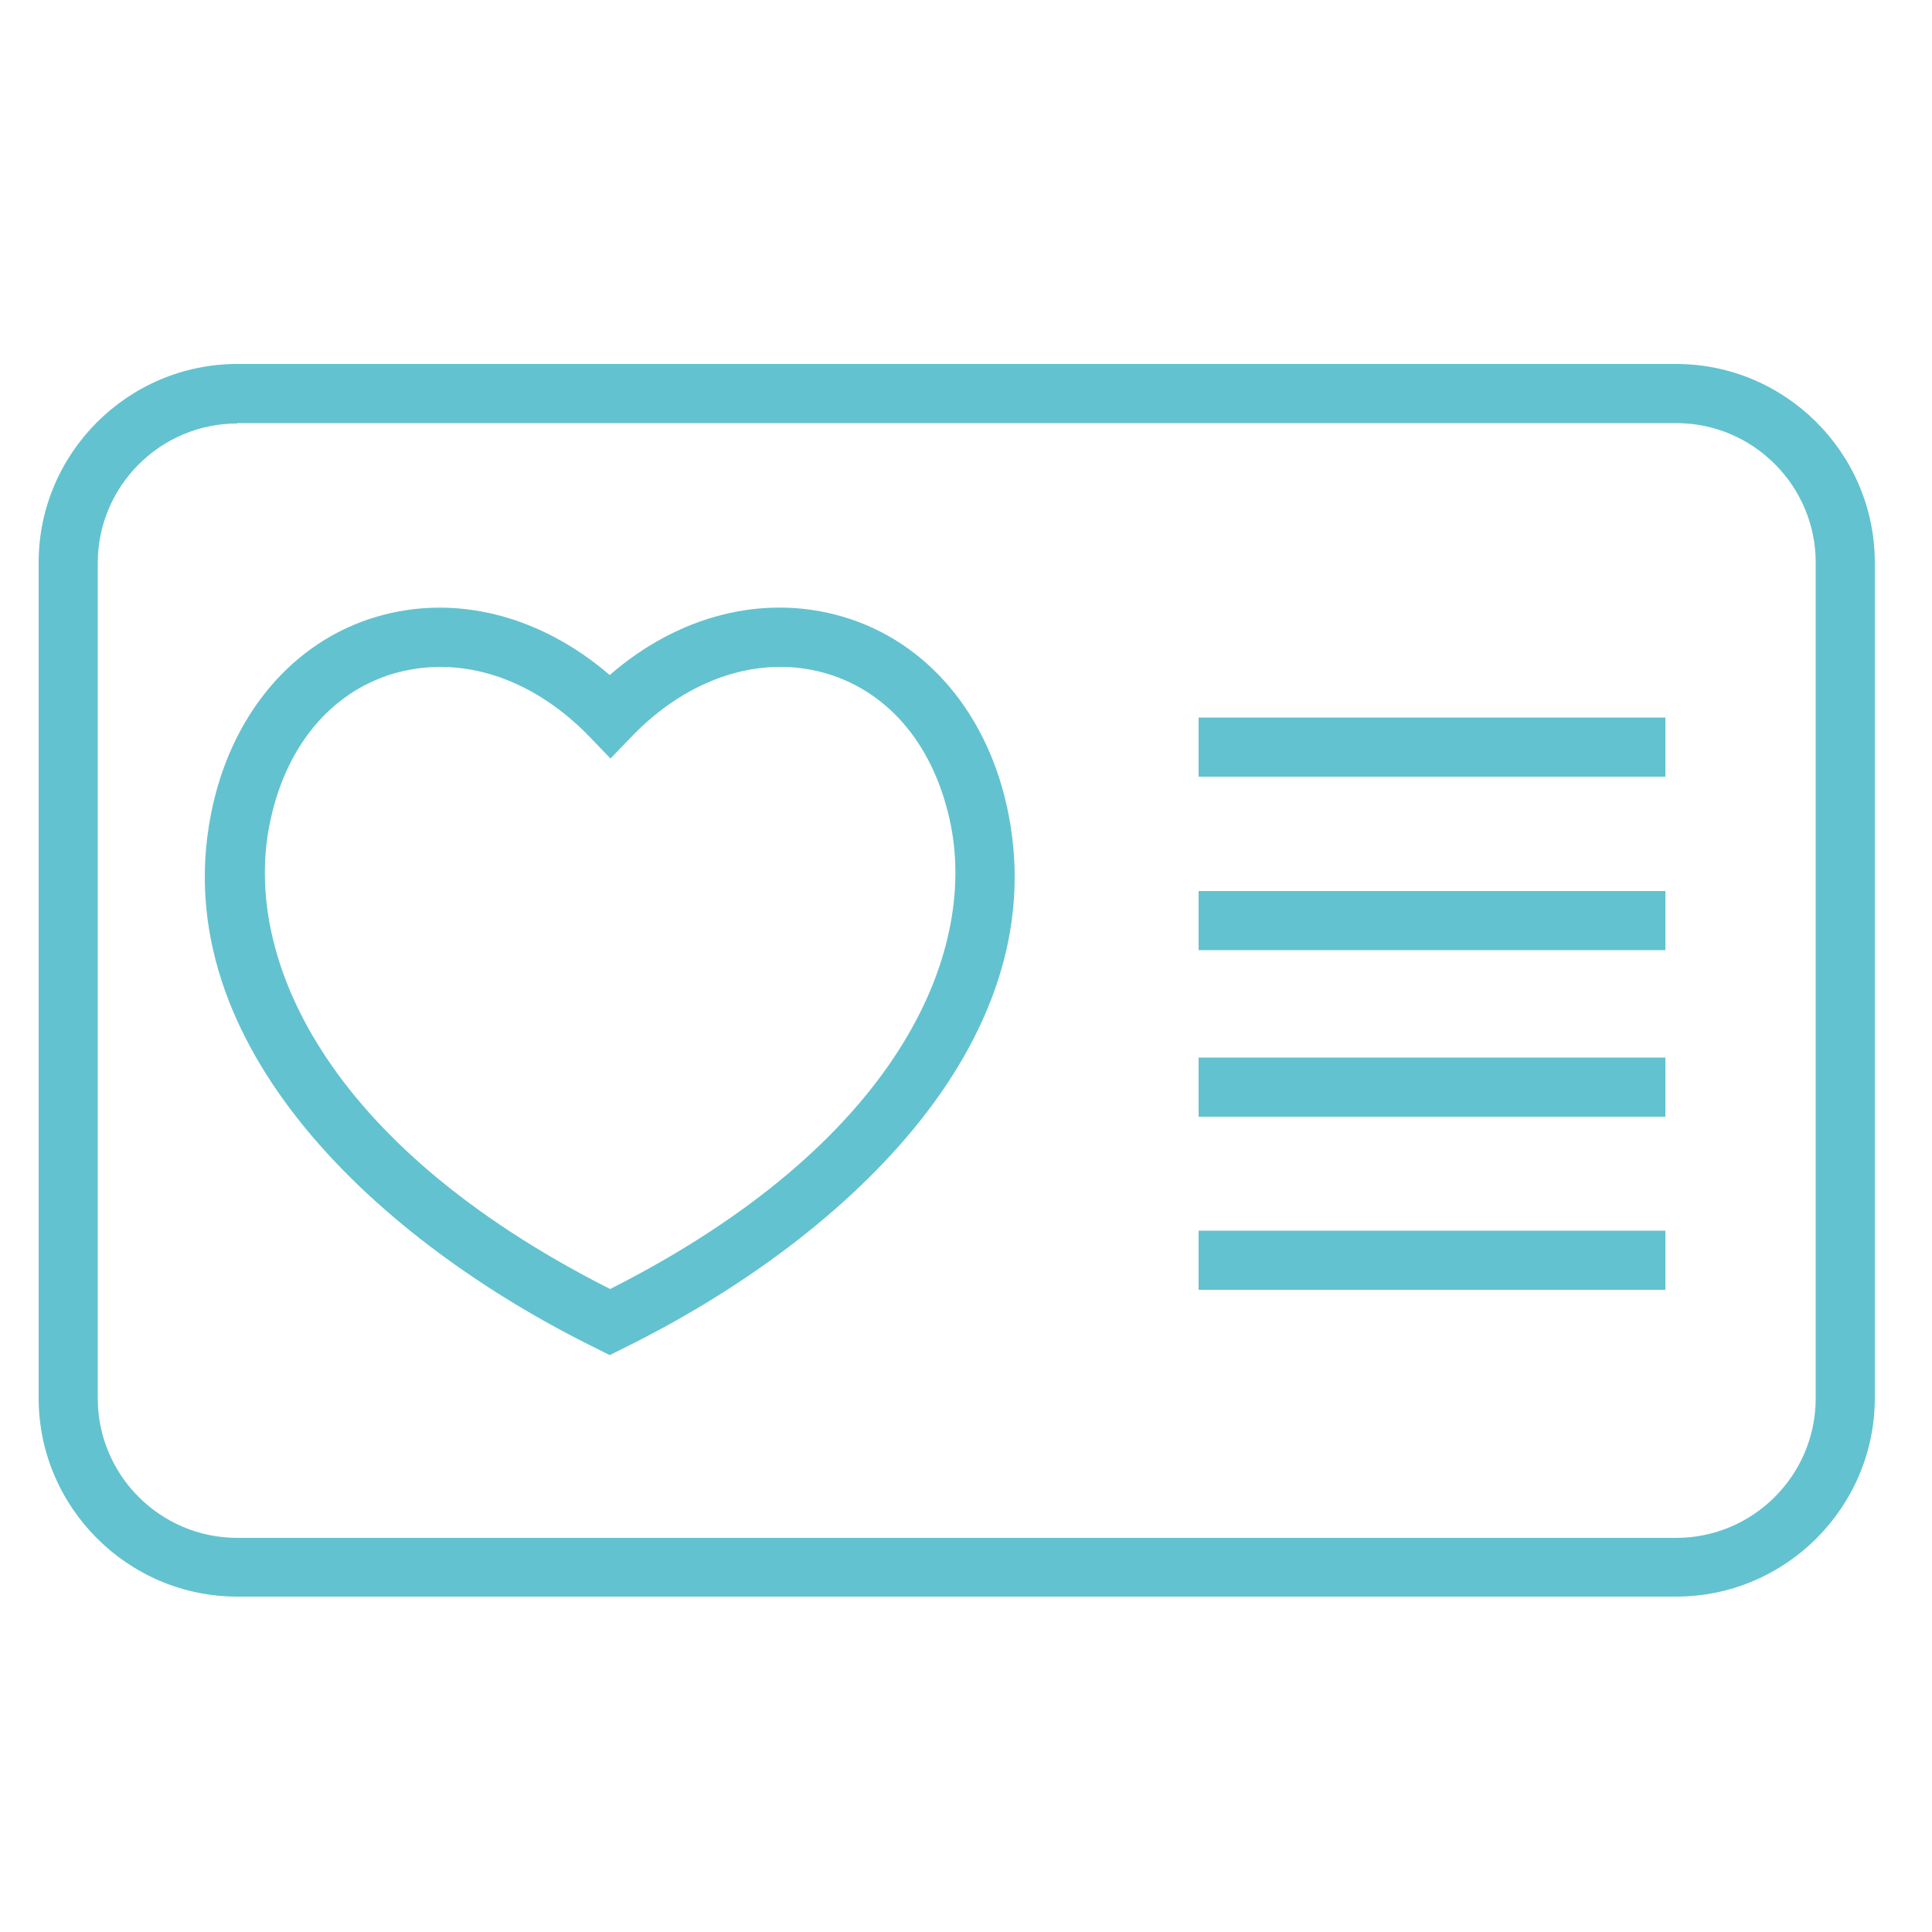
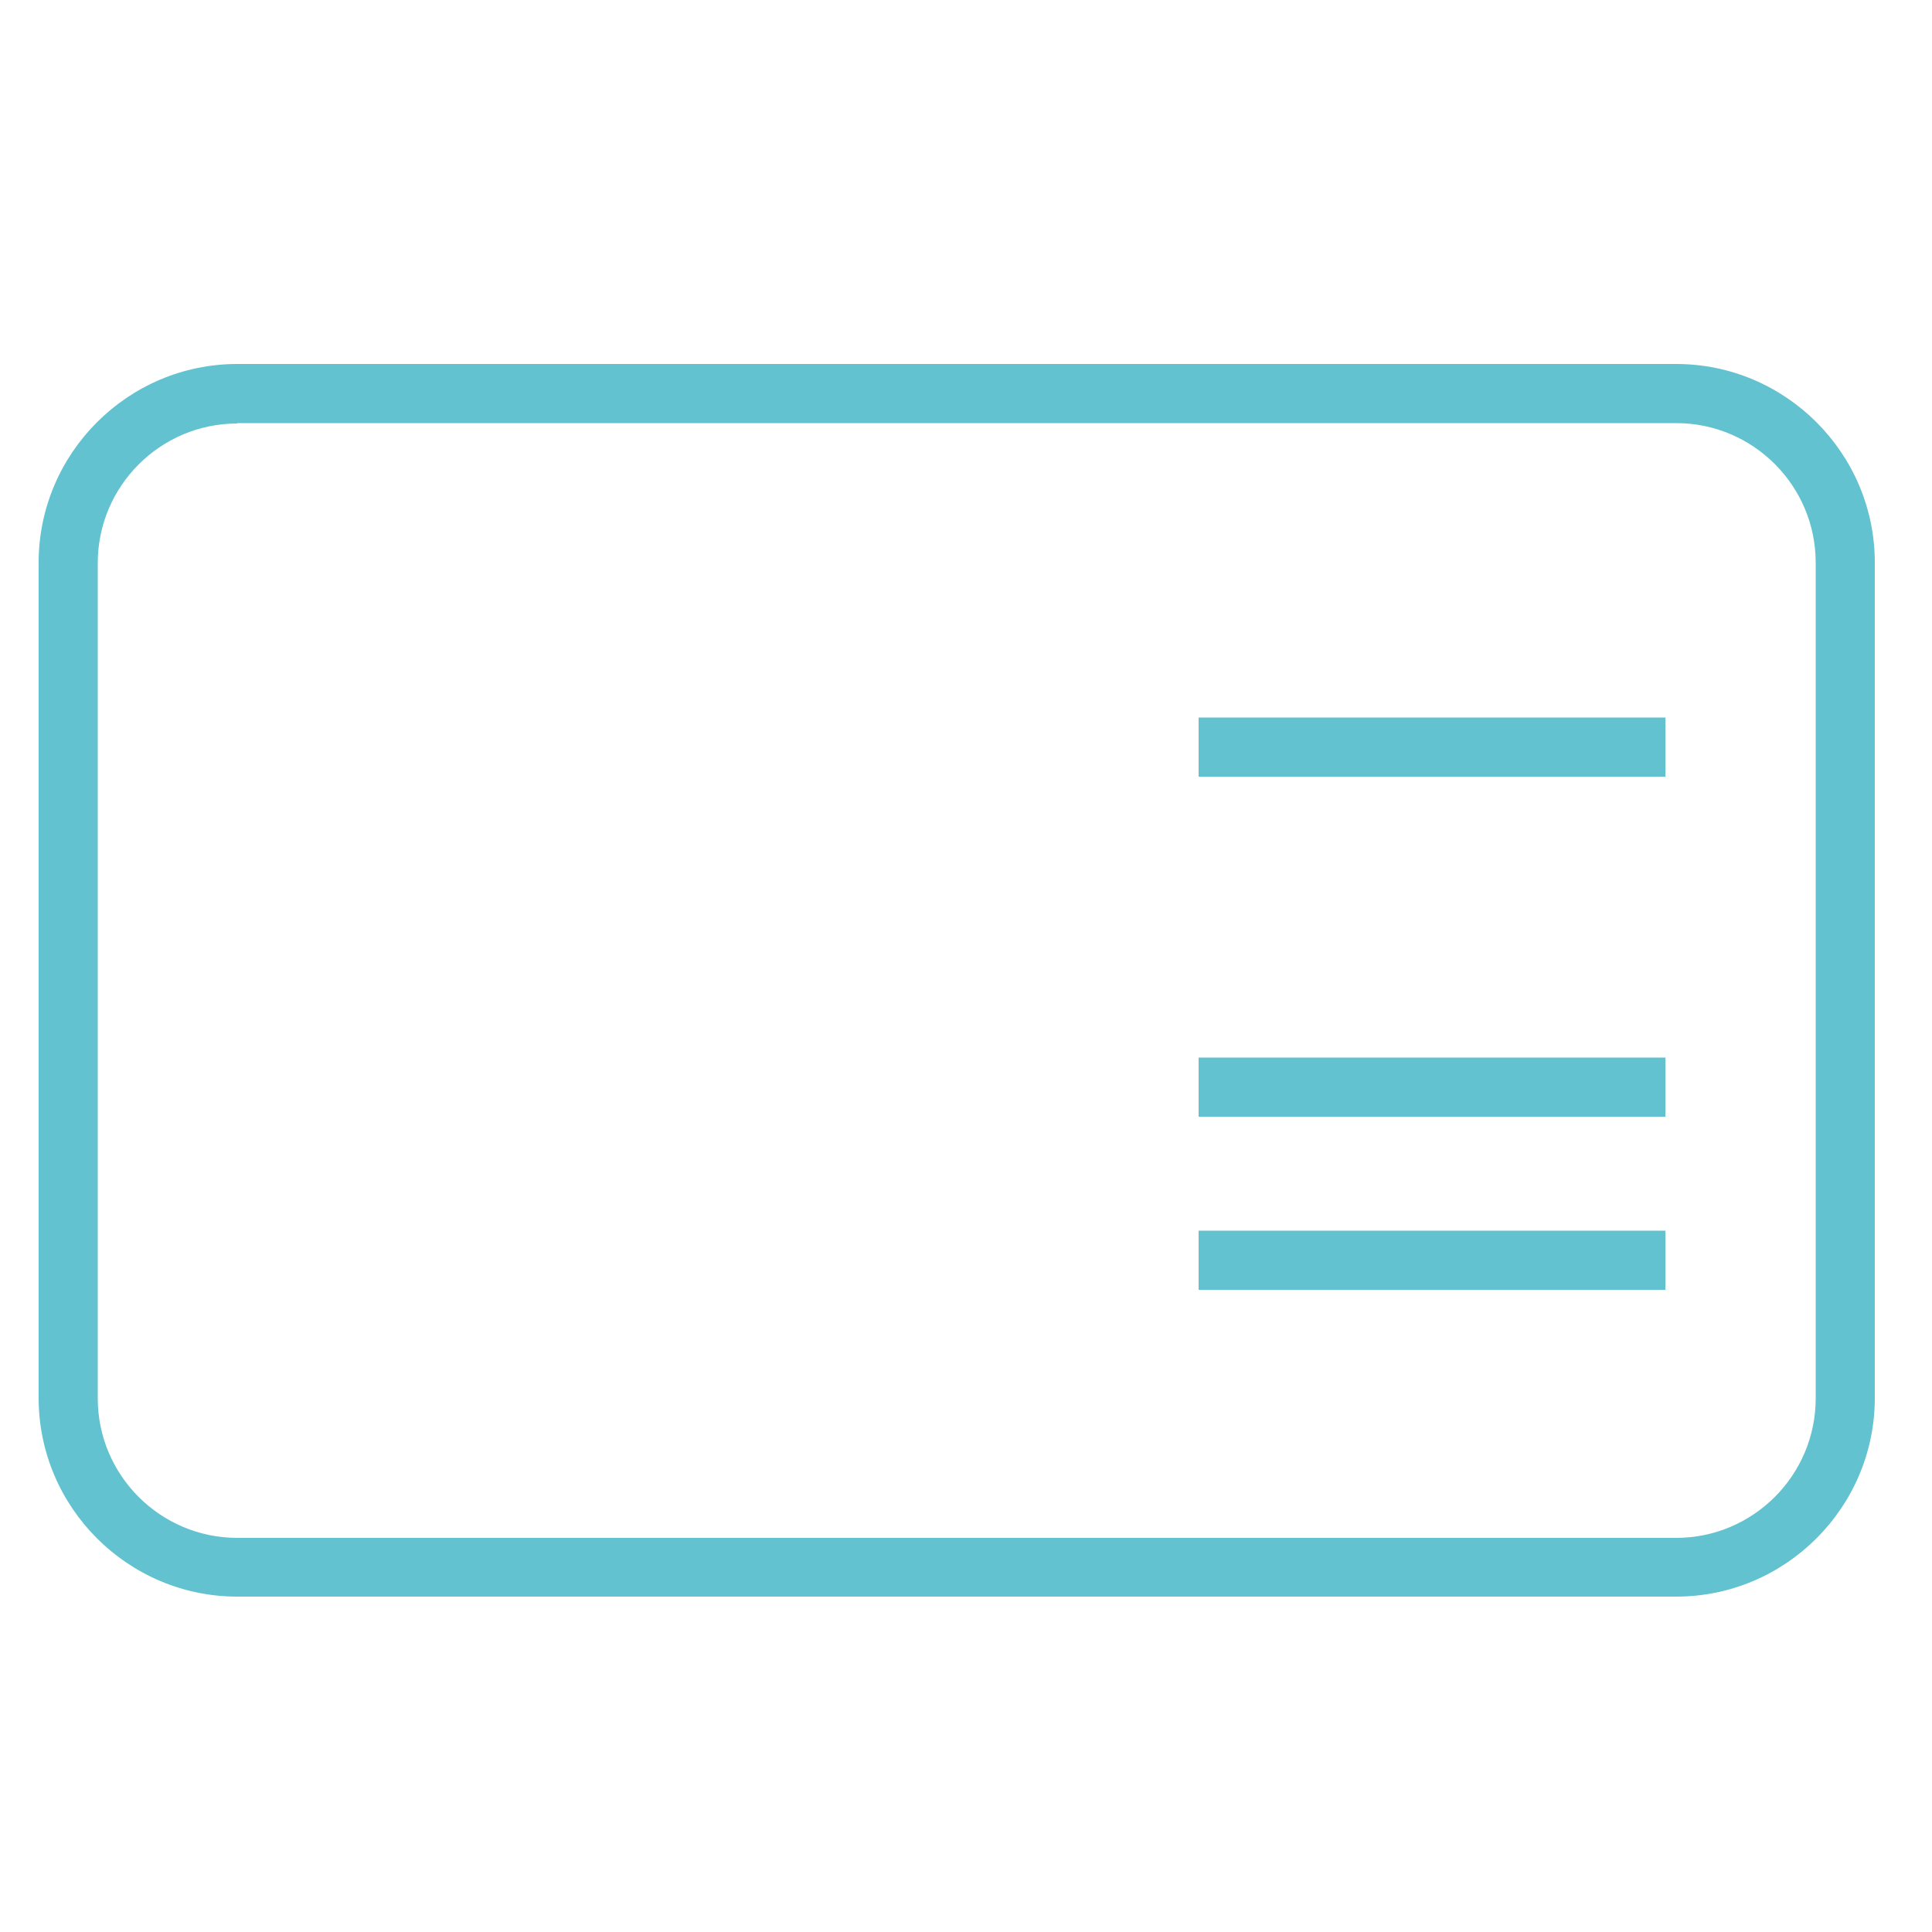
<svg xmlns="http://www.w3.org/2000/svg" id="Layer_1" data-name="Layer 1" viewBox="0 0 50 50">
  <defs>
    <style>      .cls-1 {        fill: #63c2cf;      }    </style>
  </defs>
-   <path class="cls-1" d="M15.78,35.07l-.34-.17c-5.6-2.75-11.16-7.83-9.98-13.83,.5-2.56,2.11-4.47,4.29-5.11,2.04-.6,4.24-.03,6.03,1.51,1.78-1.55,3.99-2.11,6.03-1.51,2.19,.64,3.79,2.55,4.29,5.11,1.18,6-4.38,11.08-9.98,13.83l-.34,.17Zm-4.4-17.81c-.4,0-.8,.06-1.19,.17-1.65,.49-2.83,1.92-3.22,3.94-.65,3.33,1.33,8.2,8.82,11.99,7.49-3.79,9.47-8.67,8.82-11.99-.4-2.02-1.57-3.45-3.22-3.94-1.7-.5-3.58,.11-5.04,1.63l-.55,.57-.55-.57c-1.13-1.17-2.5-1.8-3.85-1.8Z" />
  <rect class="cls-1" x="31.02" y="18.57" width="12.08" height="1.53" />
-   <rect class="cls-1" x="31.02" y="23.06" width="12.08" height="1.53" />
  <rect class="cls-1" x="31.02" y="27.37" width="12.08" height="1.53" />
  <rect class="cls-1" x="31.02" y="31.85" width="12.08" height="1.53" />
  <path class="cls-1" d="M43.38,41.32H6.14c-2.83,0-5.14-2.31-5.14-5.14V14.56c0-2.83,2.31-5.14,5.14-5.14H43.38c2.83,0,5.14,2.31,5.14,5.14v21.62c0,2.83-2.31,5.14-5.14,5.14ZM6.14,10.96c-1.99,0-3.61,1.62-3.61,3.61v21.62c0,1.99,1.62,3.61,3.61,3.61H43.38c1.99,0,3.61-1.62,3.61-3.61V14.56c0-1.99-1.62-3.61-3.61-3.61H6.14Z" />
</svg>